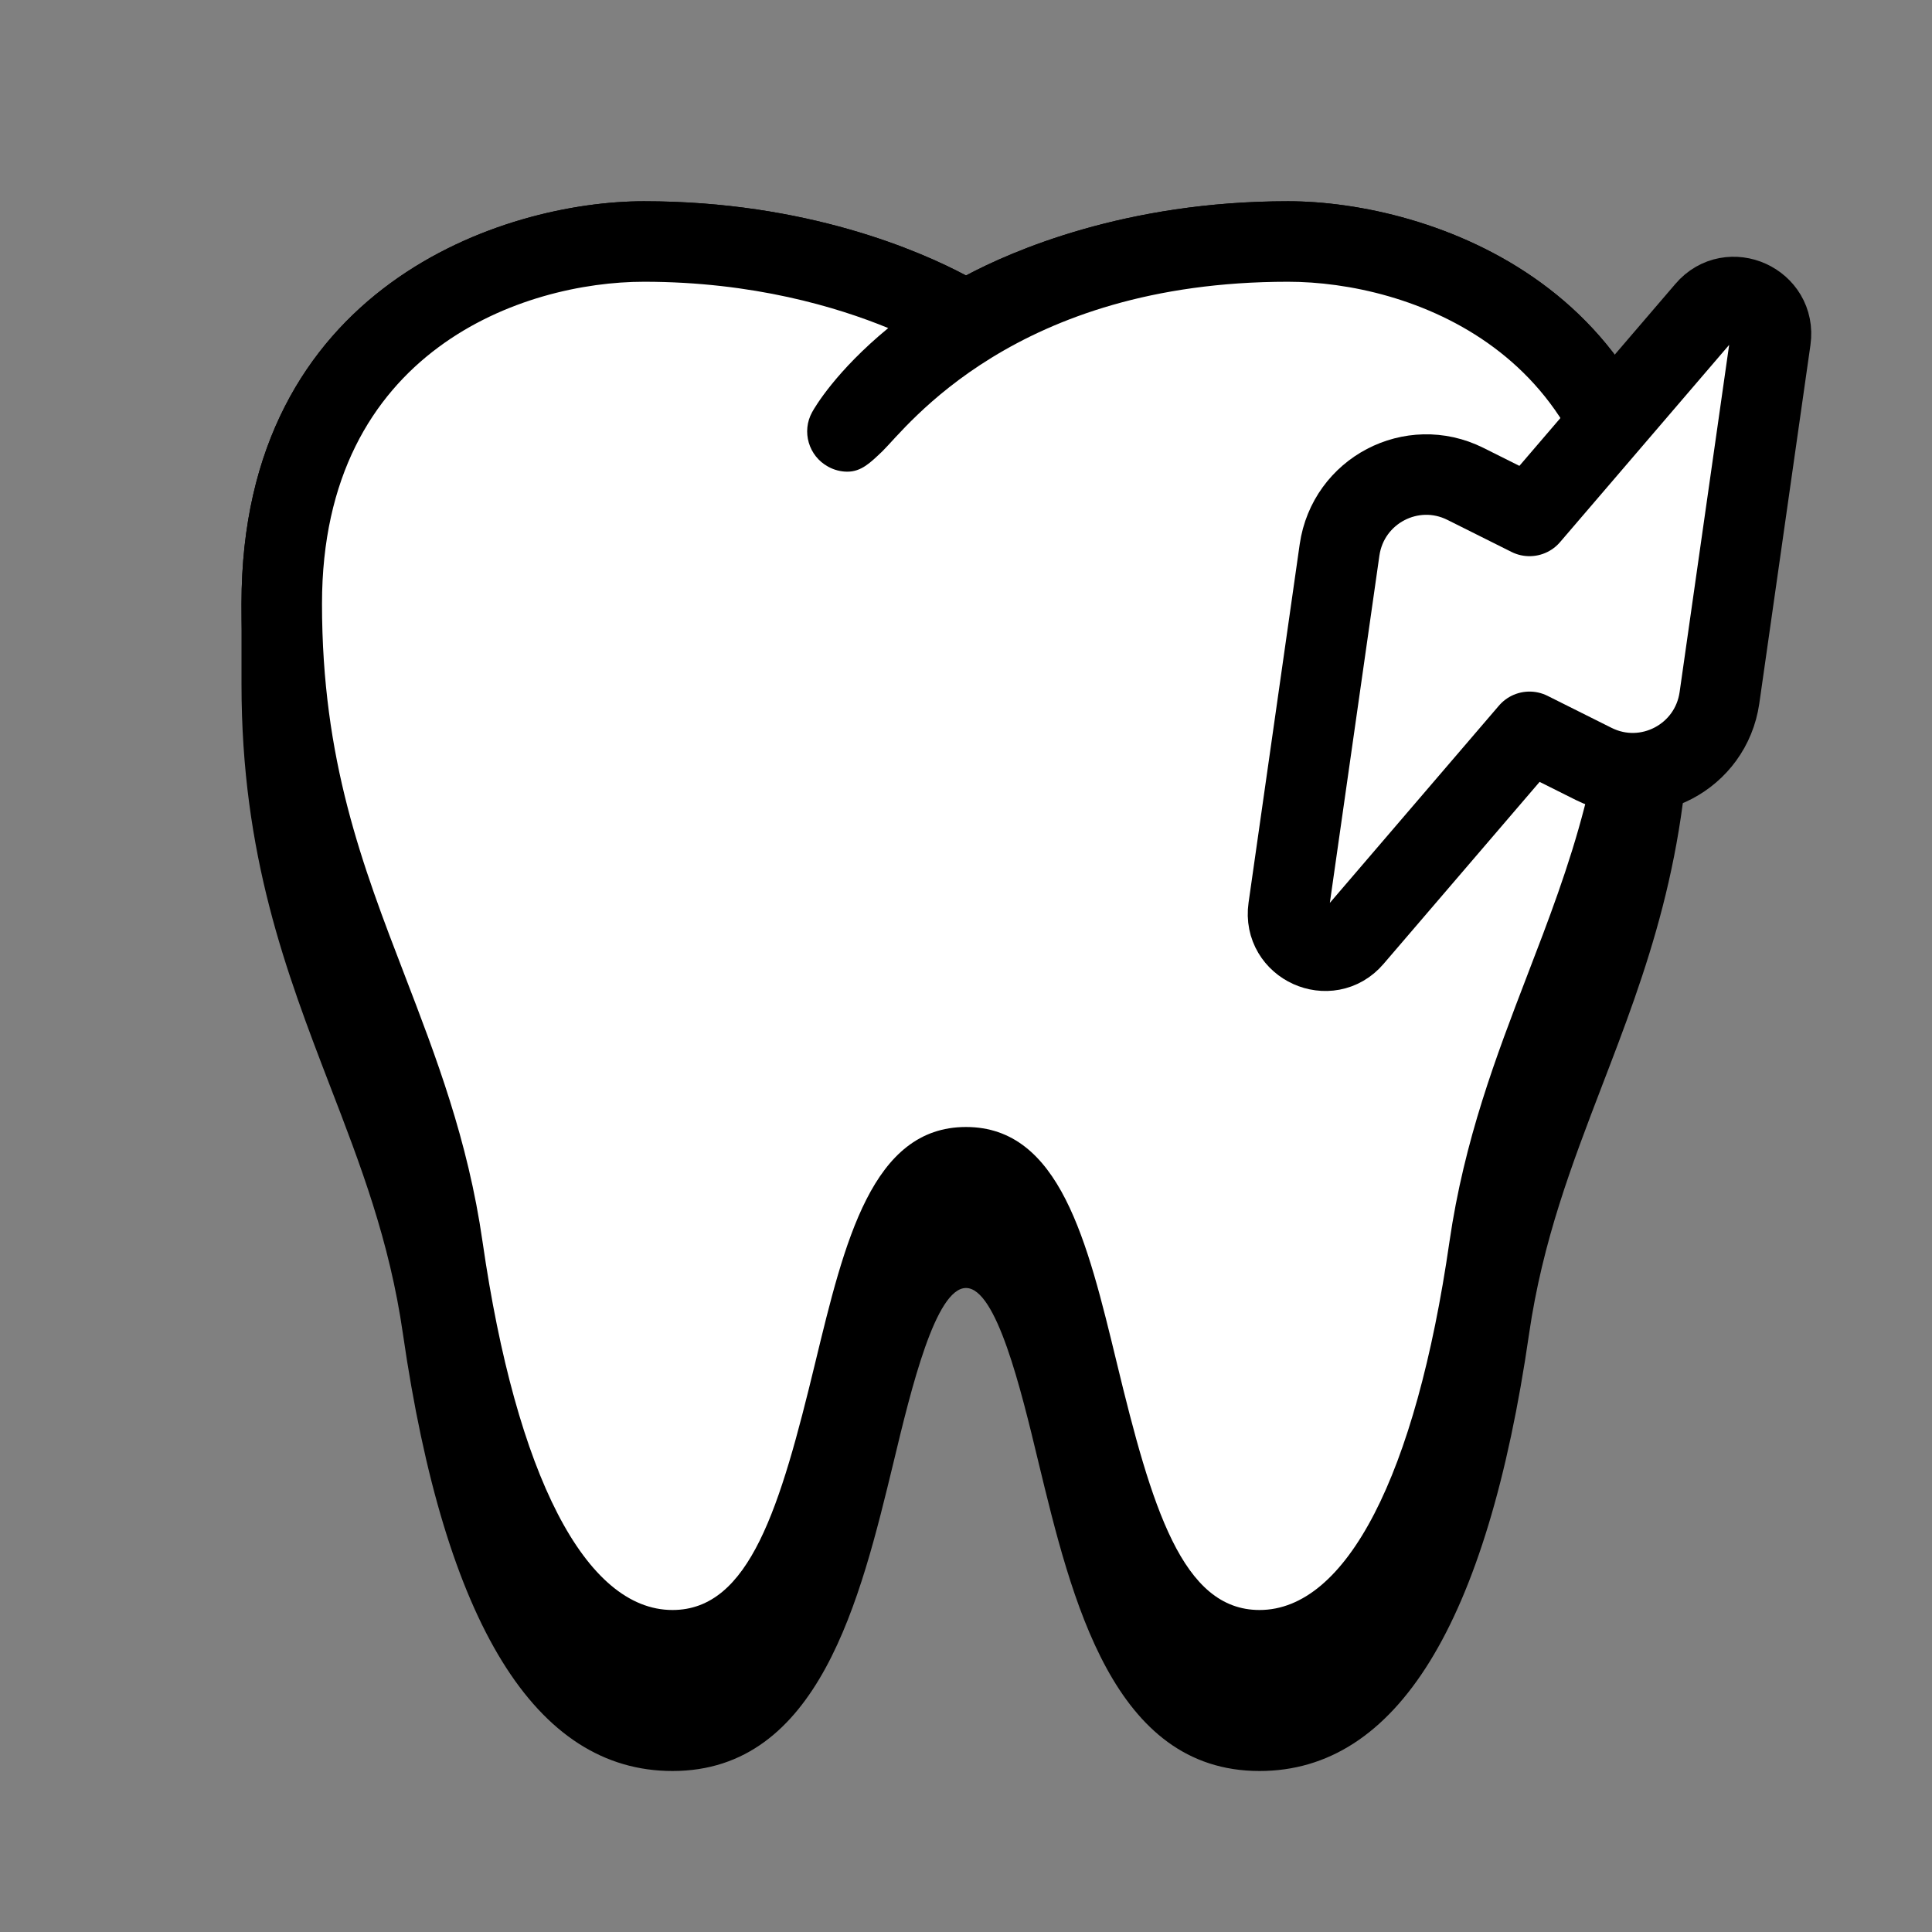
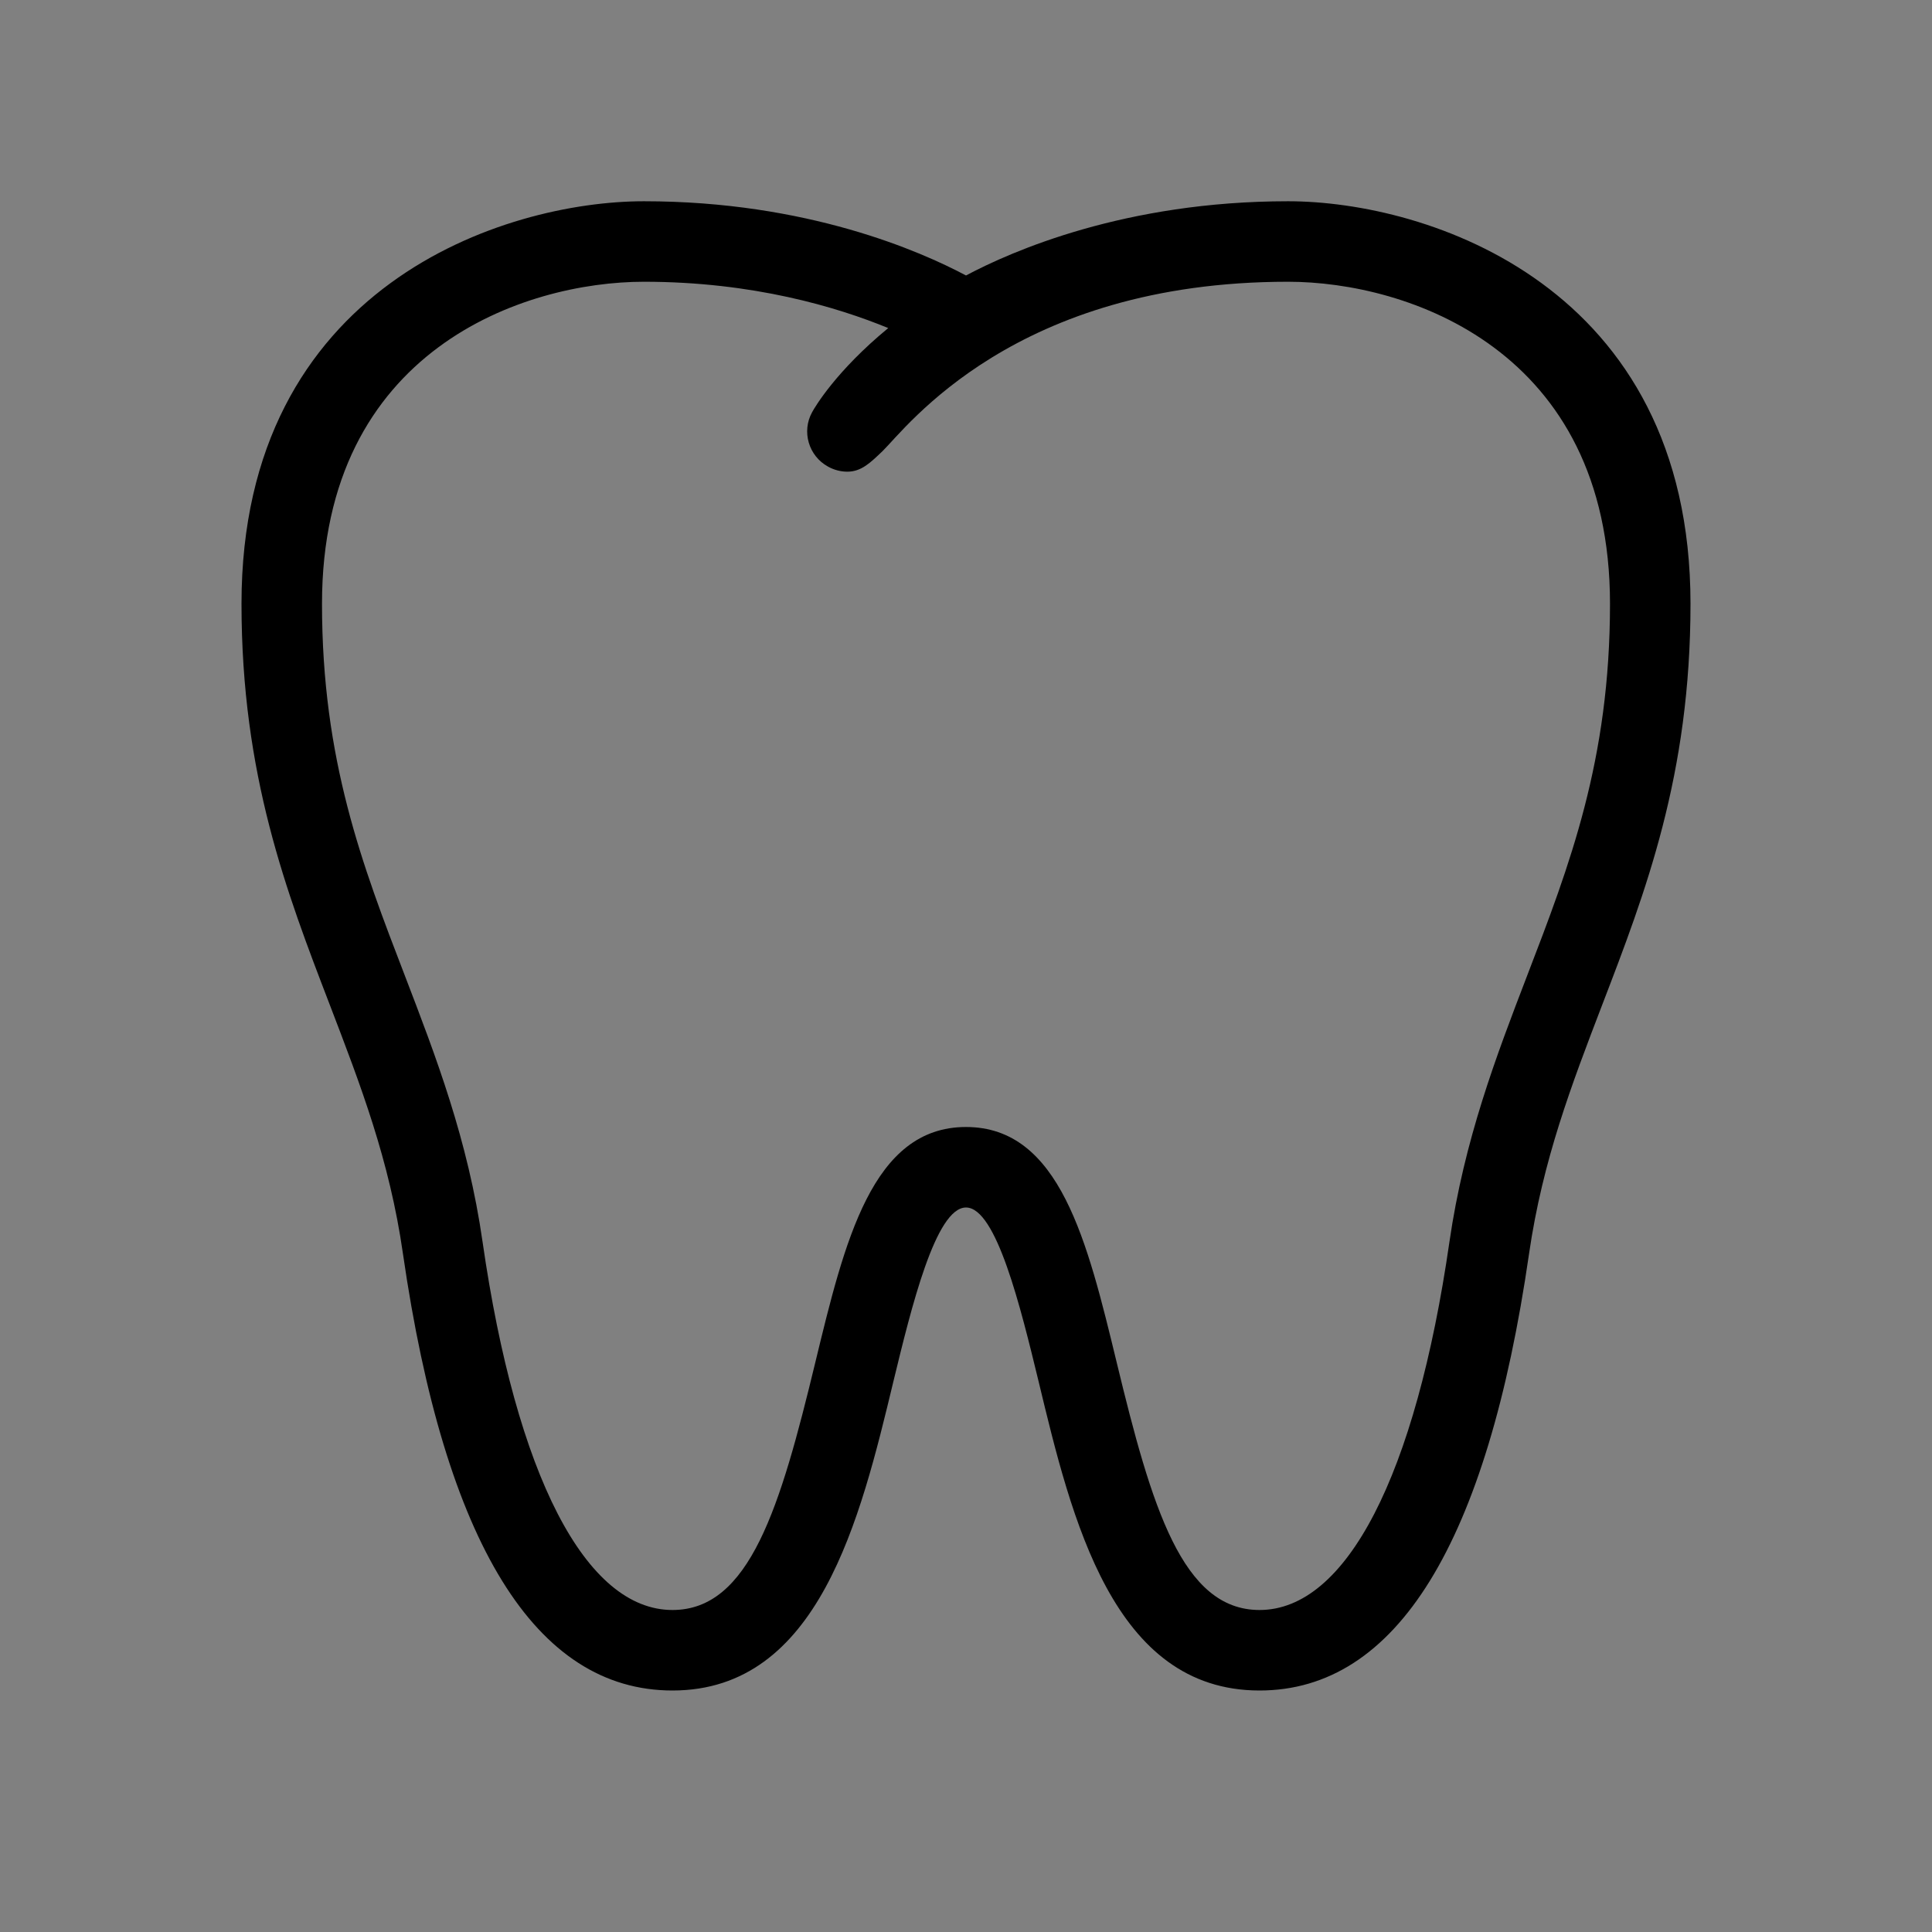
<svg xmlns="http://www.w3.org/2000/svg" width="36pt" height="36pt" viewBox="0 0 36 36" version="1.1">
  <rect x="0" y="0" width="36" height="36" fill="#808080" stroke="none" />
  <g id="surface15892">
-     <path style=" stroke:none;fill-rule:nonzero;fill:rgb(0%,0%,0%);fill-opacity:1;" d="M 4.5 12.75 C 4.5 15.941 5.336 18.117 6.145 20.223 C 6.719 21.711 7.258 23.113 7.508 24.855 C 8.289 30.262 9.98 33 12.531 33 C 15.262 33 16.031 29.805 16.652 27.238 C 16.98 25.871 17.434 24 18 24 C 18.566 24 19.02 25.871 19.348 27.238 C 19.969 29.805 20.738 33 23.469 33 C 26.02 33 27.711 30.262 28.492 24.855 C 28.746 23.113 29.285 21.711 29.855 20.223 C 30.664 18.117 31.5 15.941 31.5 12.75 C 31.5 12.551 31.5 11.57 31.5 11.25 C 31.5 5.316 26.594 3.75 24 3.75 C 20.965 3.75 18.852 4.68 18 5.133 C 17.148 4.68 15.035 3.75 12 3.75 C 9.406 3.75 4.5 5.316 4.5 11.25 C 4.5 11.57 4.5 12.551 4.5 12.75 Z M 4.5 12.75 " />
-     <path style=" stroke:none;fill-rule:nonzero;fill:rgb(100%,100%,100%);fill-opacity:1;" d="M 5.25 11.25 C 5.25 16.5 7.621 18.887 8.25 23.25 C 8.879 27.586 10.215 30.75 12.531 30.75 C 16.414 30.75 15.422 21.75 18 21.75 C 20.578 21.75 19.586 30.75 23.469 30.75 C 25.785 30.75 27.121 27.586 27.75 23.25 C 28.379 18.887 30.75 16.5 30.75 11.25 C 30.75 6 26.52 4.5 24 4.5 C 20.25 4.5 18 6 18 6 C 18 6 15.75 4.5 12 4.5 C 9.48 4.5 5.25 6 5.25 11.25 Z M 5.25 11.25 " />
    <path style=" stroke:none;fill-rule:nonzero;fill:rgb(0%,0%,0%);fill-opacity:1;" d="M 4.5 11.25 C 4.5 14.441 5.336 16.617 6.145 18.723 C 6.715 20.211 7.258 21.613 7.508 23.359 C 8.289 28.762 9.98 31.5 12.531 31.5 C 15.258 31.5 16.031 28.305 16.648 25.738 C 16.98 24.371 17.434 22.5 18 22.5 C 18.566 22.5 19.02 24.371 19.352 25.738 C 19.969 28.305 20.738 31.5 23.469 31.5 C 26.02 31.5 27.711 28.762 28.492 23.359 C 28.746 21.613 29.285 20.211 29.855 18.723 C 30.664 16.617 31.5 14.441 31.5 11.25 C 31.5 5.316 26.594 3.75 24 3.75 C 20.965 3.75 18.852 4.68 18 5.133 C 17.148 4.68 15.035 3.75 12 3.75 C 9.406 3.75 4.5 5.316 4.5 11.25 Z M 6 11.25 C 6 6.516 9.77 5.25 12 5.25 C 14.035 5.25 15.602 5.723 16.551 6.113 C 15.578 6.914 15.184 7.586 15.133 7.68 C 14.934 8.039 15.066 8.496 15.43 8.695 C 15.543 8.758 15.668 8.789 15.789 8.789 C 16.051 8.789 16.219 8.621 16.445 8.406 C 16.895 7.965 18.906 5.25 24 5.25 C 26.23 5.25 30 6.516 30 11.25 C 30 14.164 29.25 16.117 28.453 18.188 C 27.879 19.684 27.285 21.234 27.008 23.141 C 26.379 27.5 25.086 30 23.469 30 C 22.031 30 21.461 28.09 20.809 25.391 C 20.262 23.133 19.75 21 18 21 C 16.25 21 15.738 23.133 15.191 25.391 C 14.539 28.09 13.969 30 12.531 30 C 10.914 30 9.621 27.5 8.992 23.141 C 8.719 21.234 8.121 19.684 7.547 18.188 C 6.75 16.117 6 14.164 6 11.25 Z M 6 11.25 " />
-     <path style="fill-rule:nonzero;fill:rgb(100%,100%,100%);fill-opacity:1;stroke-width:2;stroke-linecap:round;stroke-linejoin:round;stroke:rgb(0%,0%,0%);stroke-opacity:1;stroke-miterlimit:10;" d="M 43.99 8.432 L 42.719 17.339 C 42.505 18.812 40.922 19.641 39.594 18.979 L 38 18.182 L 33.615 23.297 C 33.021 23.995 31.88 23.479 32.01 22.568 L 33.281 13.661 C 33.495 12.188 35.078 11.359 36.406 12.021 L 38 12.818 L 42.385 7.703 C 42.979 7.005 44.12 7.521 43.99 8.432 Z M 43.99 8.432 " transform="matrix(0.75,0,0,0.75,0,0)" />
  </g>
</svg>